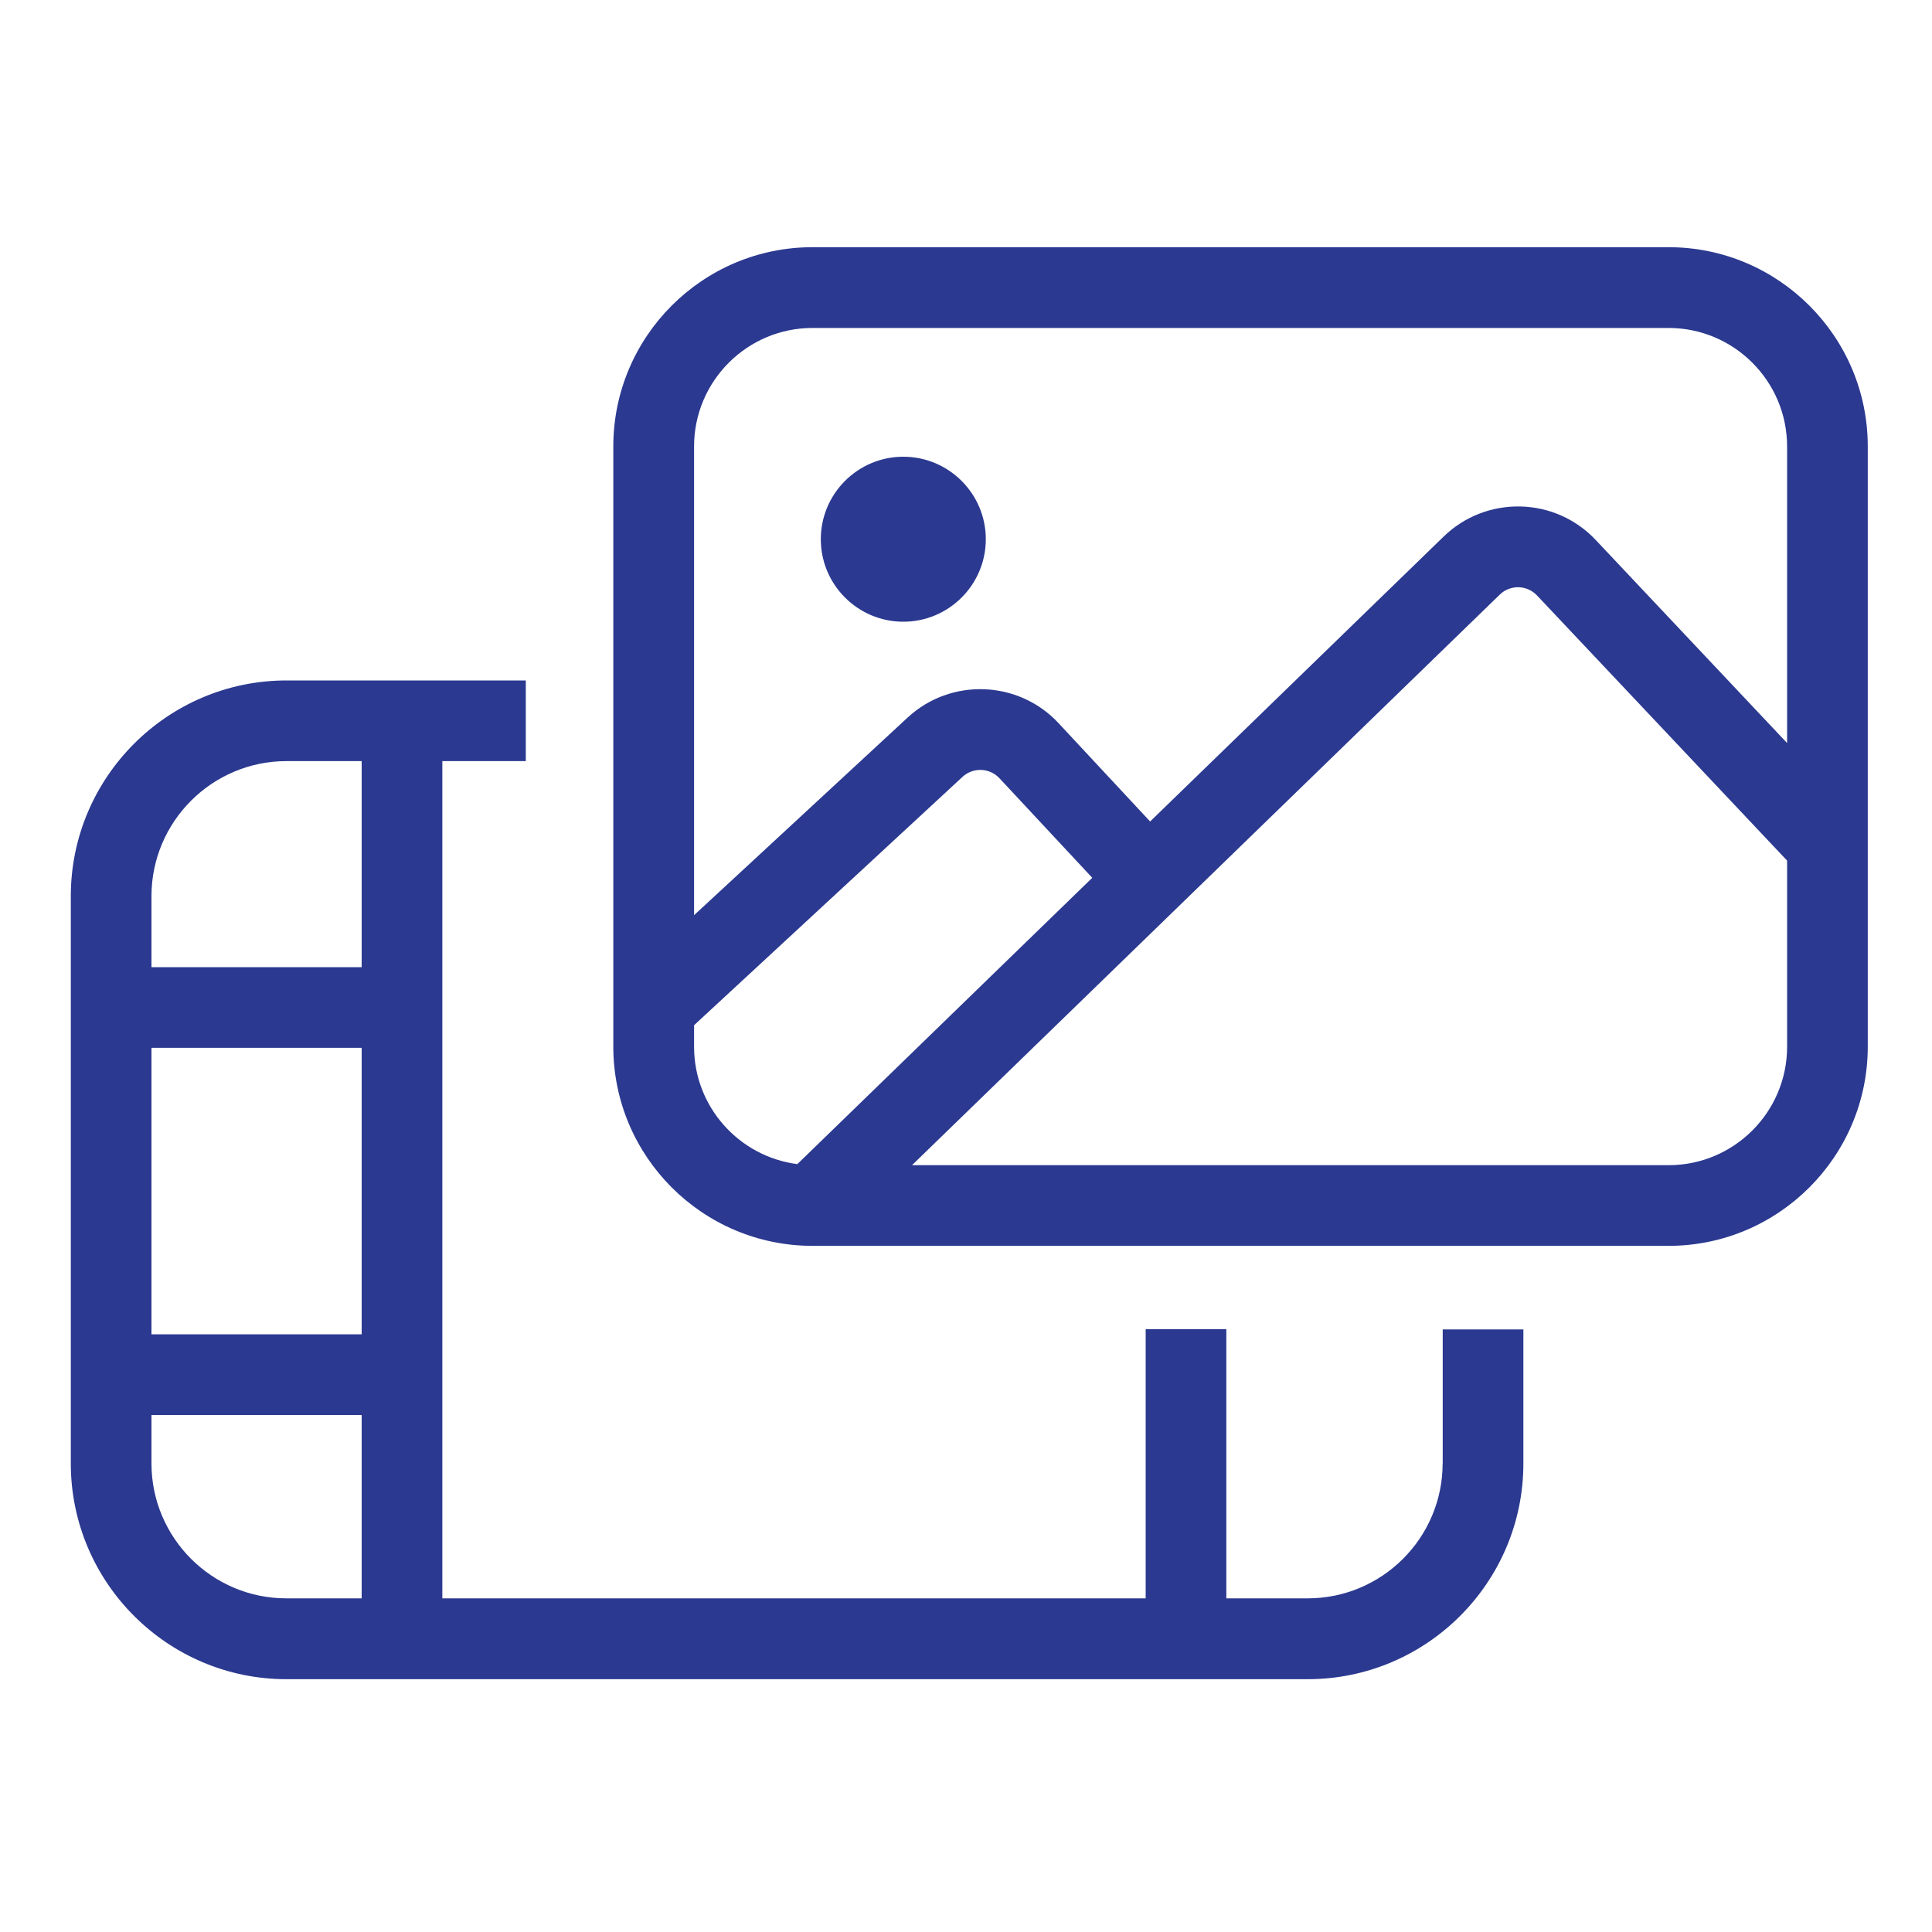
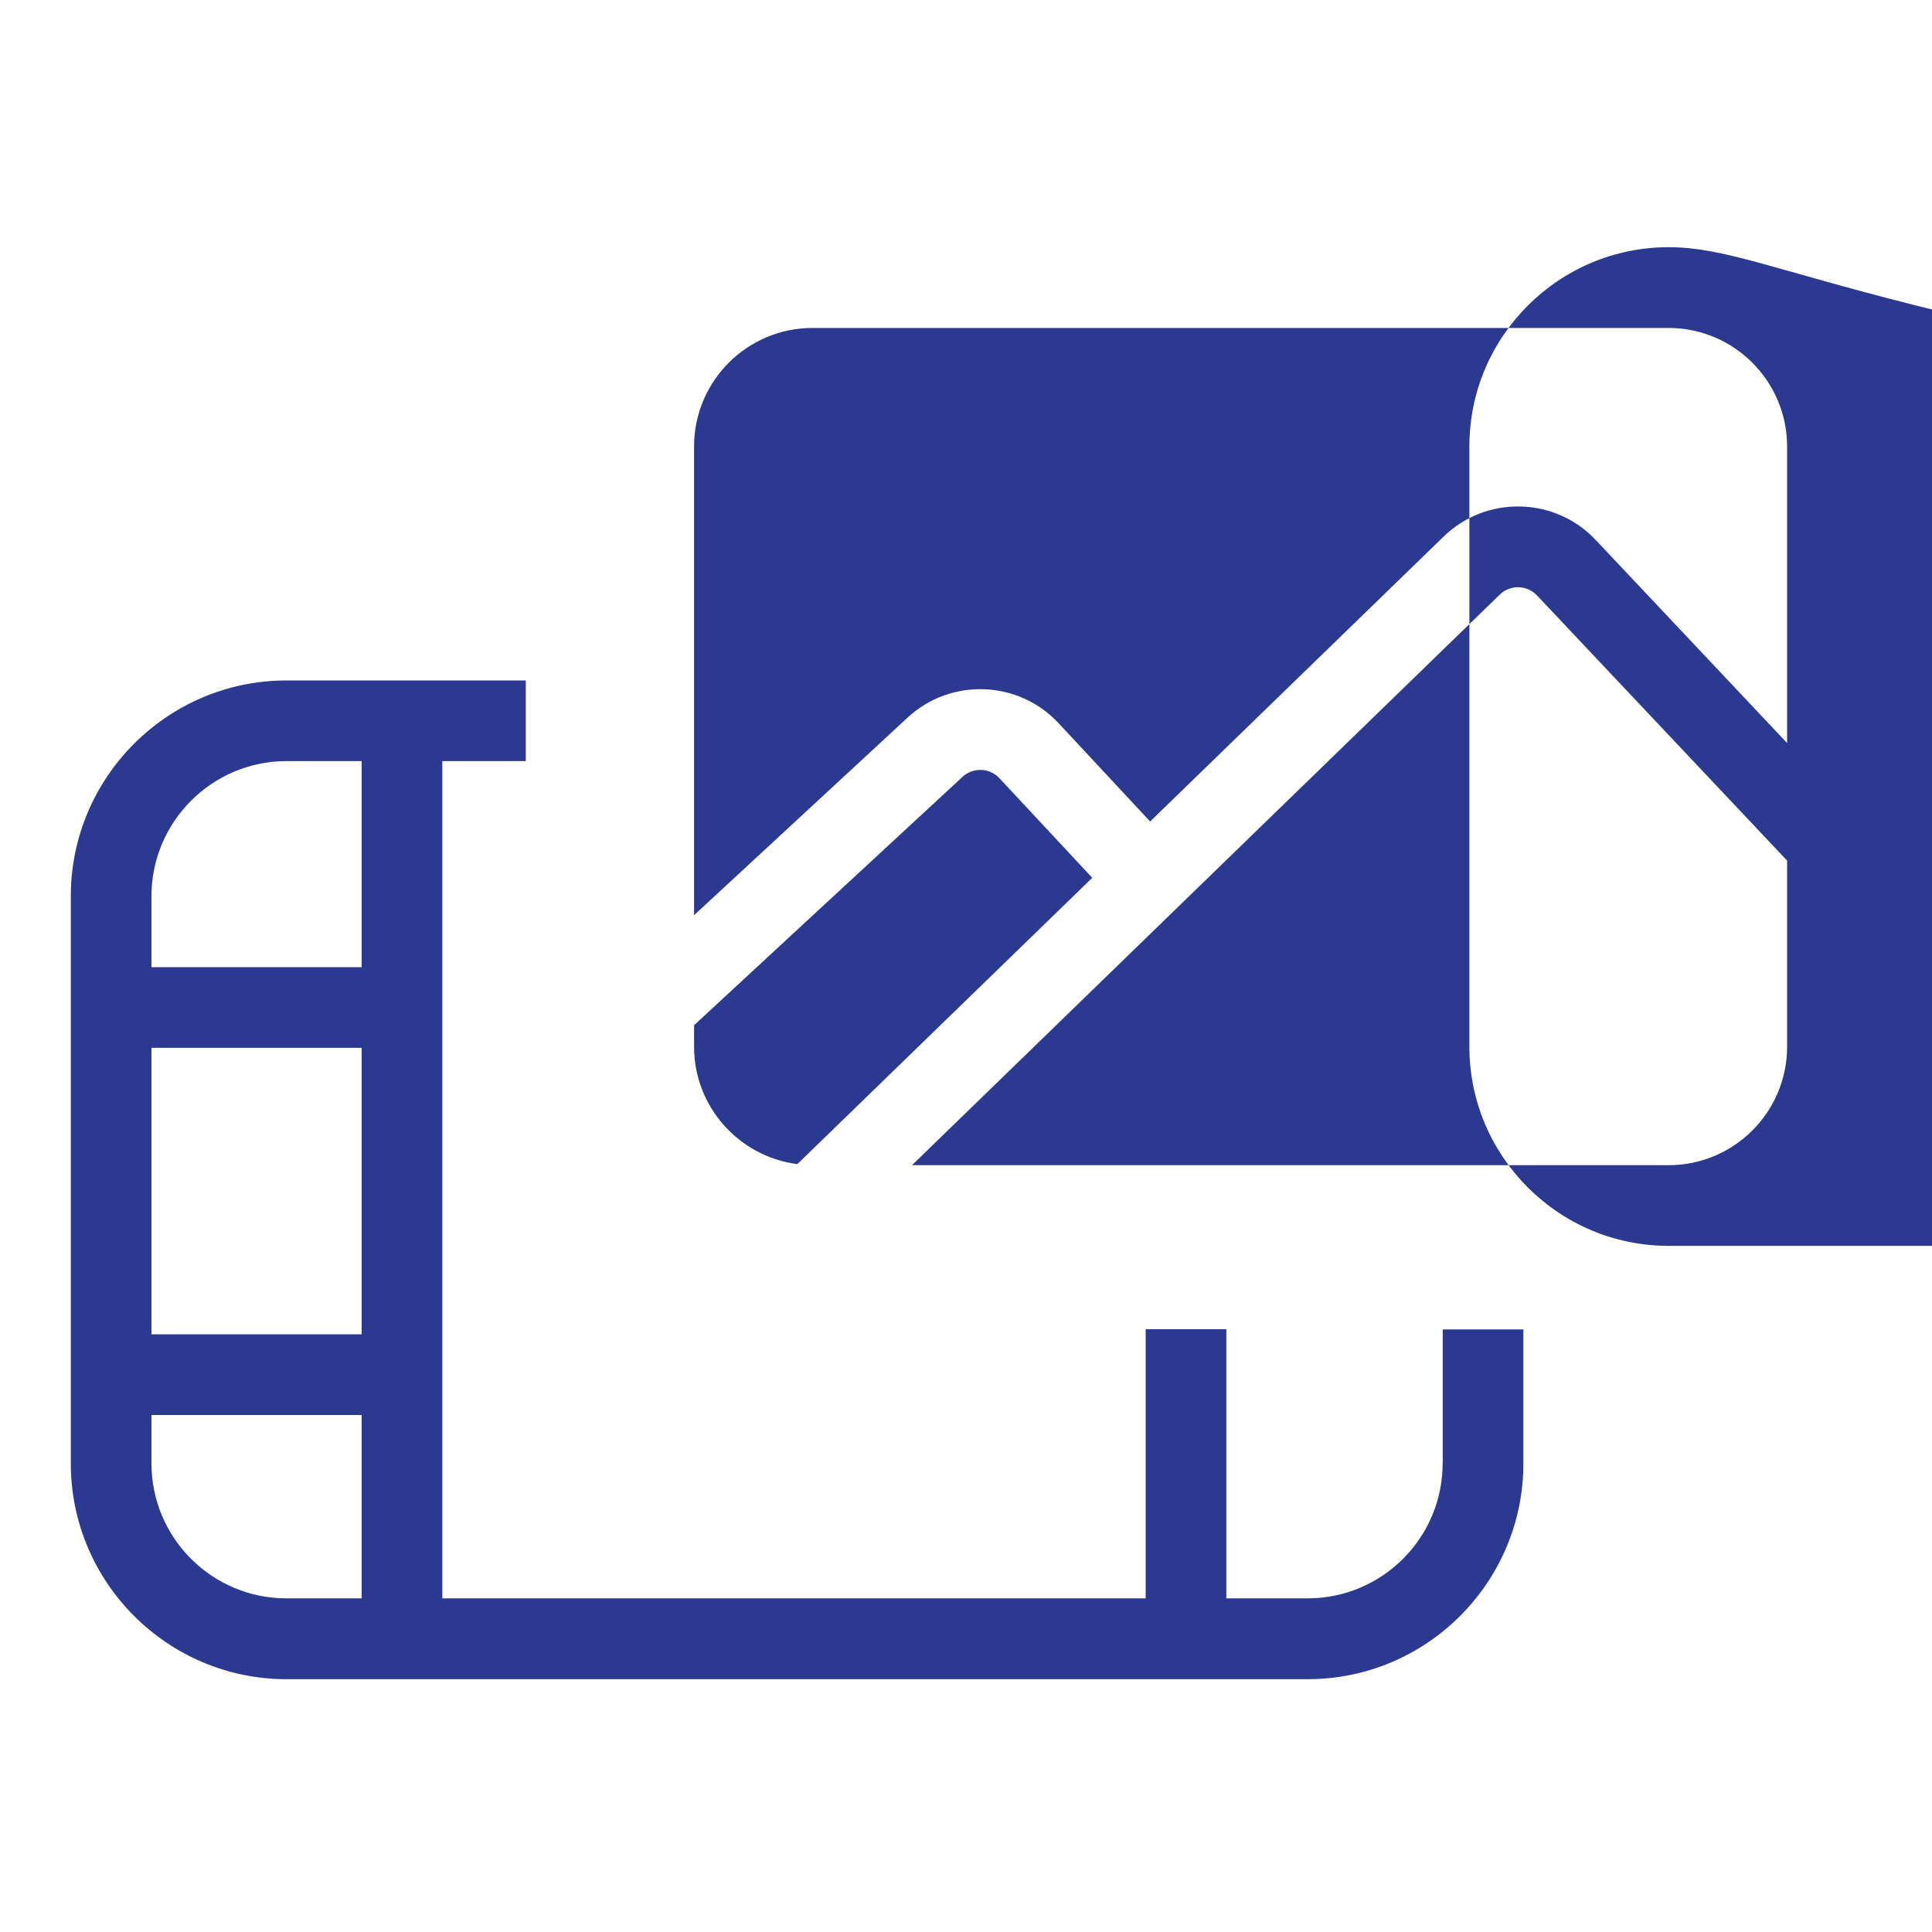
<svg xmlns="http://www.w3.org/2000/svg" version="1.1" id="Layer_1" x="0px" y="0px" viewBox="0 0 200 200" style="enable-background:new 0 0 200 200;" xml:space="preserve">
  <style type="text/css">
	.st0{fill:#2B3990;}
</style>
  <g>
    <path class="st0" d="M149.34,151.49c0,7.71-6.27,13.97-13.97,13.97h-8.42v-27.86h-8.35v27.86H45.79V78.79h8.64v-8.35H29.66   c-12.31,0-22.33,10.02-22.33,22.33v58.73c0,12.31,10.02,22.33,22.33,22.33h105.71c12.31,0,22.33-10.02,22.33-22.33v-13.88h-8.35   V151.49z M37.44,138.13H15.68v-29.66h21.76V138.13z M29.66,78.79h7.78v21.33H15.68v-7.35C15.68,85.06,21.95,78.79,29.66,78.79z    M15.68,151.49v-5.01h21.76v18.98h-7.78C21.95,165.47,15.68,159.2,15.68,151.49z" />
-     <path class="st0" d="M172.73,25.59H84.11c-11.37,0-20.62,9.25-20.62,20.62v62.14c0,11.37,9.25,20.62,20.62,20.62h88.62   c11.37,0,20.62-9.25,20.62-20.62V46.21C193.35,34.84,184.1,25.59,172.73,25.59z M84.11,33.95h88.62c6.76,0,12.27,5.5,12.27,12.27   v30.7L165.19,55.9c-2.05-2.17-4.82-3.4-7.8-3.47c-2.98-0.06-5.81,1.04-7.95,3.12l-30.38,29.49l-9.49-10.19   c-4.14-4.44-11.14-4.7-15.6-0.58L71.85,94.74V46.21C71.85,39.45,77.35,33.95,84.11,33.95z M71.85,108.36v-2.23l27.79-25.71   c1.09-1.01,2.8-0.95,3.82,0.14l9.61,10.31l-30.53,29.64C76.51,119.73,71.85,114.58,71.85,108.36z M172.73,120.62H94.41l60.85-59.07   c0.52-0.51,1.22-0.77,1.94-0.76c0.73,0.02,1.41,0.32,1.91,0.85L185,89.09v19.27C185,115.12,179.5,120.62,172.73,120.62z" />
-     <path class="st0" d="M93.51,64.36c4.71,0,8.54-3.83,8.54-8.54c0-4.71-3.83-8.54-8.54-8.54c-4.71,0-8.54,3.83-8.54,8.54   C84.97,60.53,88.8,64.36,93.51,64.36z" />
+     <path class="st0" d="M172.73,25.59c-11.37,0-20.62,9.25-20.62,20.62v62.14c0,11.37,9.25,20.62,20.62,20.62h88.62   c11.37,0,20.62-9.25,20.62-20.62V46.21C193.35,34.84,184.1,25.59,172.73,25.59z M84.11,33.95h88.62c6.76,0,12.27,5.5,12.27,12.27   v30.7L165.19,55.9c-2.05-2.17-4.82-3.4-7.8-3.47c-2.98-0.06-5.81,1.04-7.95,3.12l-30.38,29.49l-9.49-10.19   c-4.14-4.44-11.14-4.7-15.6-0.58L71.85,94.74V46.21C71.85,39.45,77.35,33.95,84.11,33.95z M71.85,108.36v-2.23l27.79-25.71   c1.09-1.01,2.8-0.95,3.82,0.14l9.61,10.31l-30.53,29.64C76.51,119.73,71.85,114.58,71.85,108.36z M172.73,120.62H94.41l60.85-59.07   c0.52-0.51,1.22-0.77,1.94-0.76c0.73,0.02,1.41,0.32,1.91,0.85L185,89.09v19.27C185,115.12,179.5,120.62,172.73,120.62z" />
  </g>
</svg>